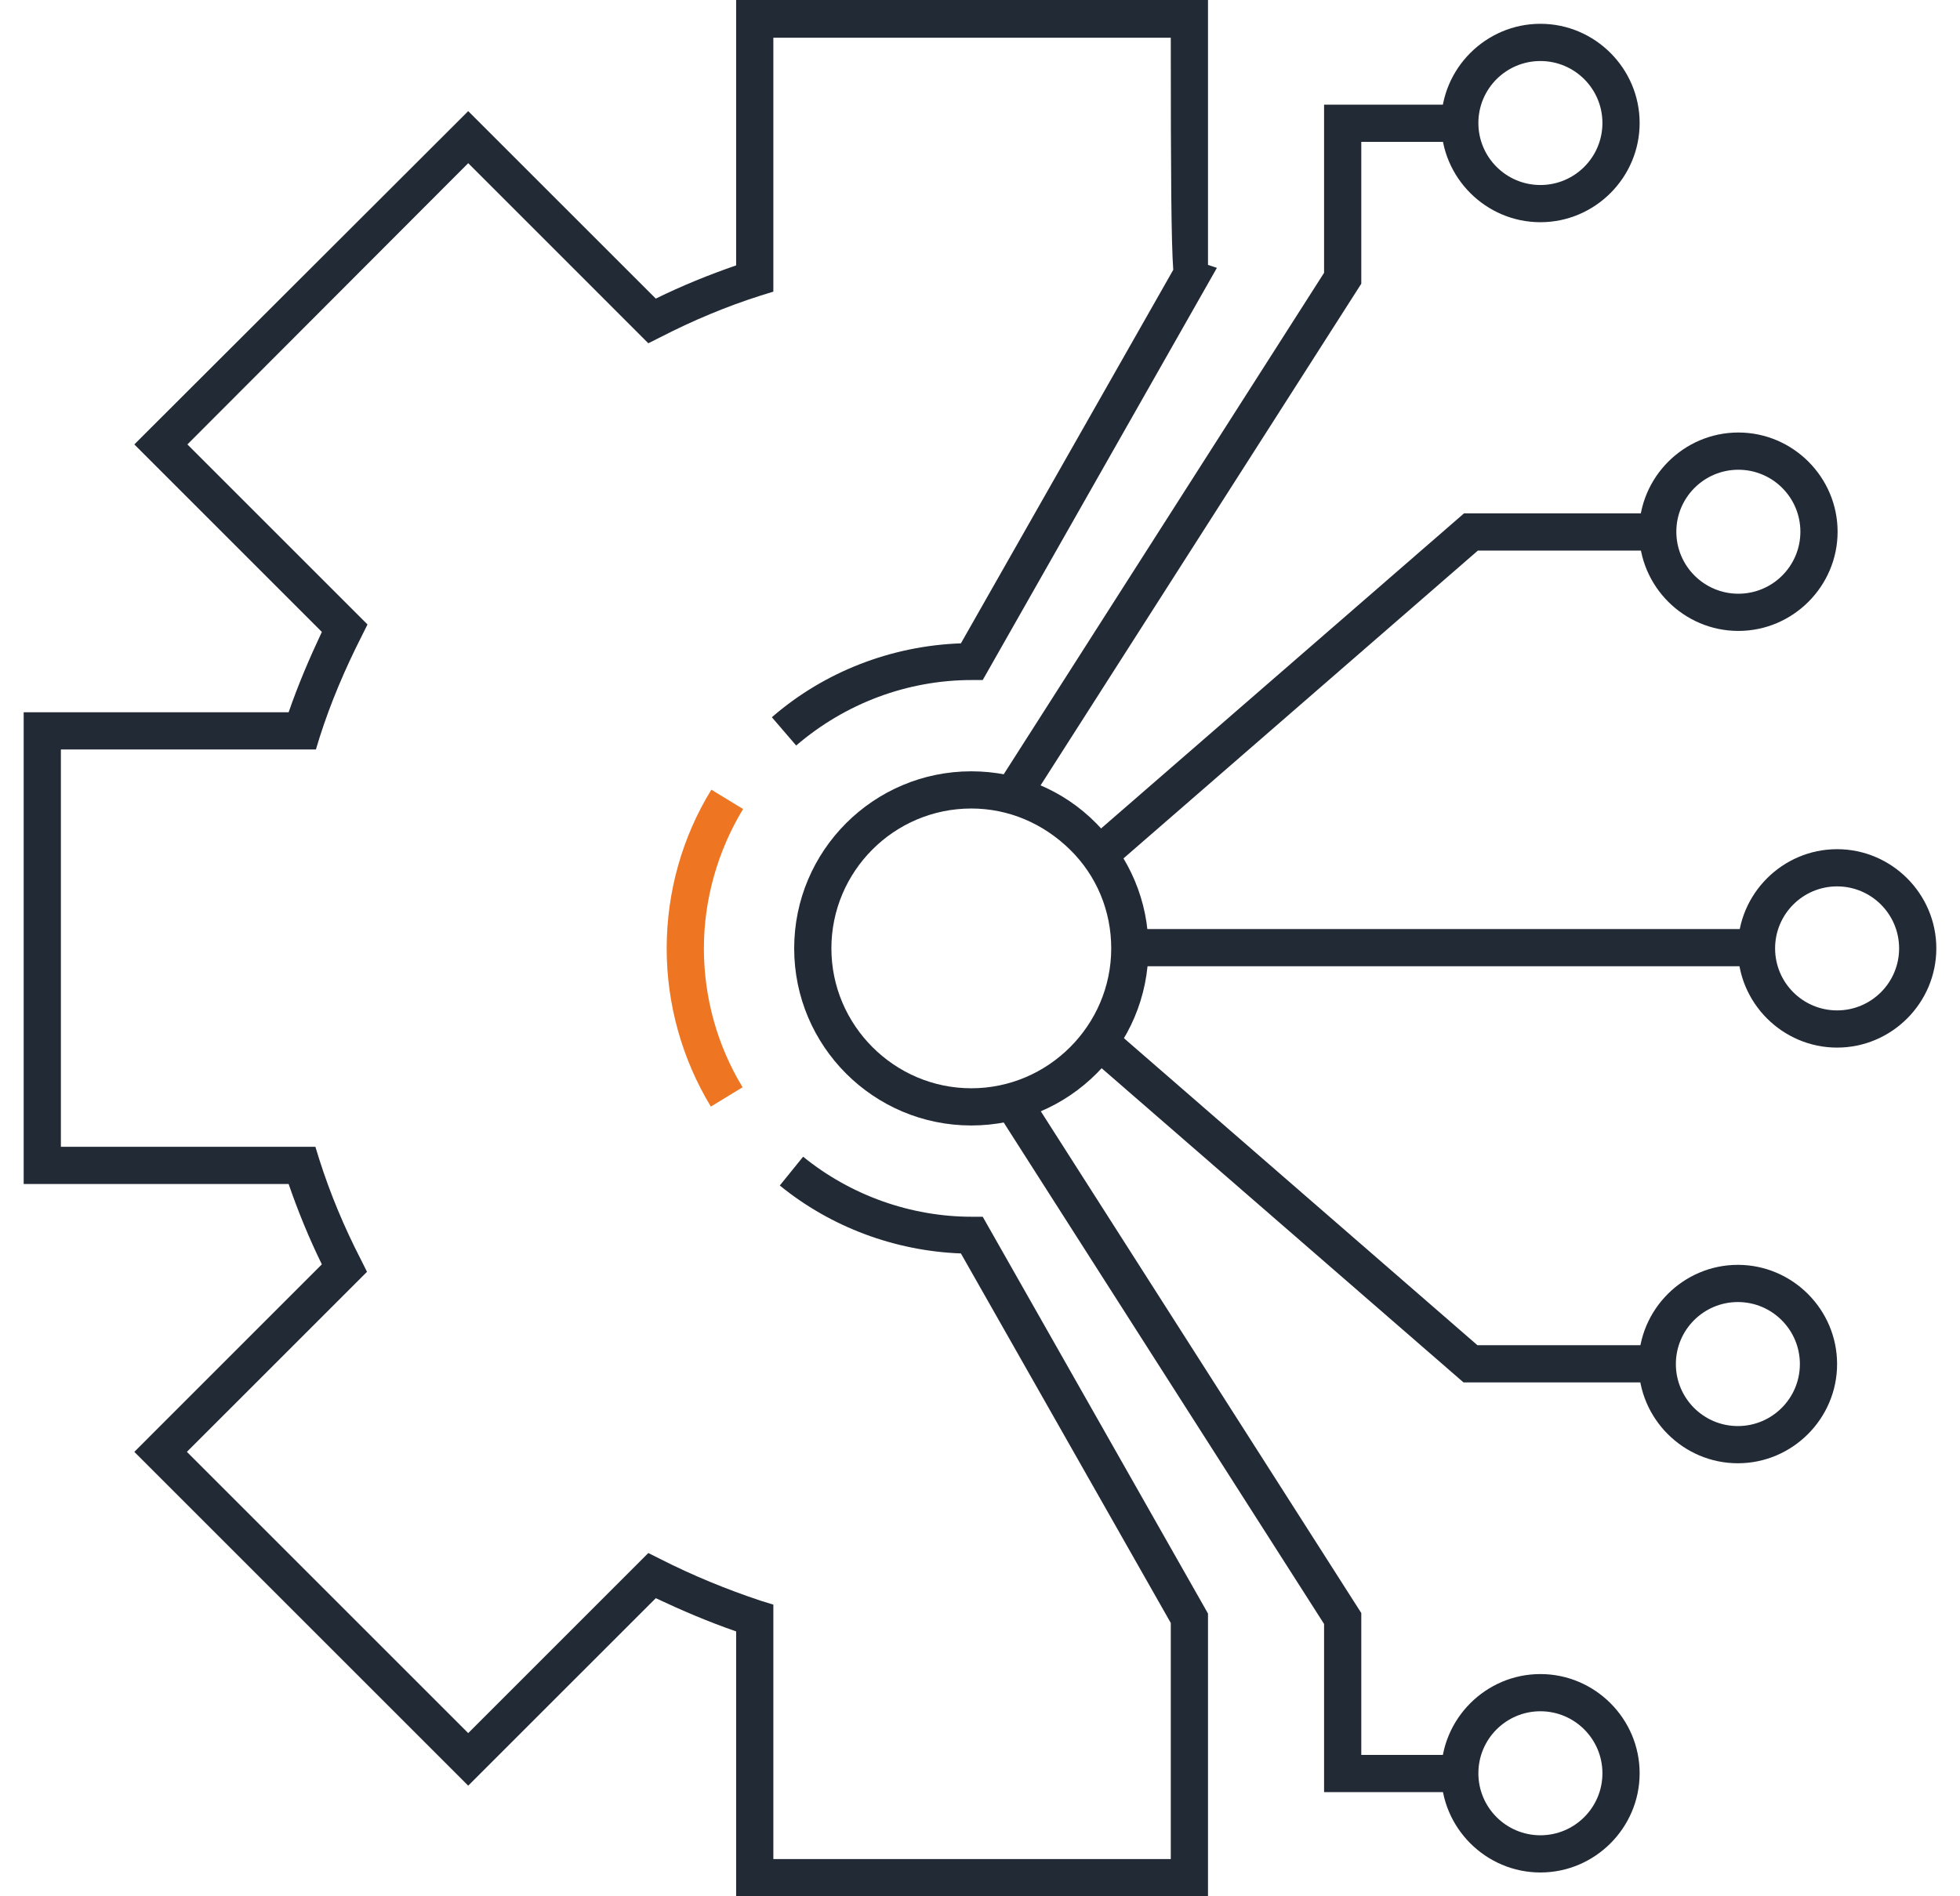
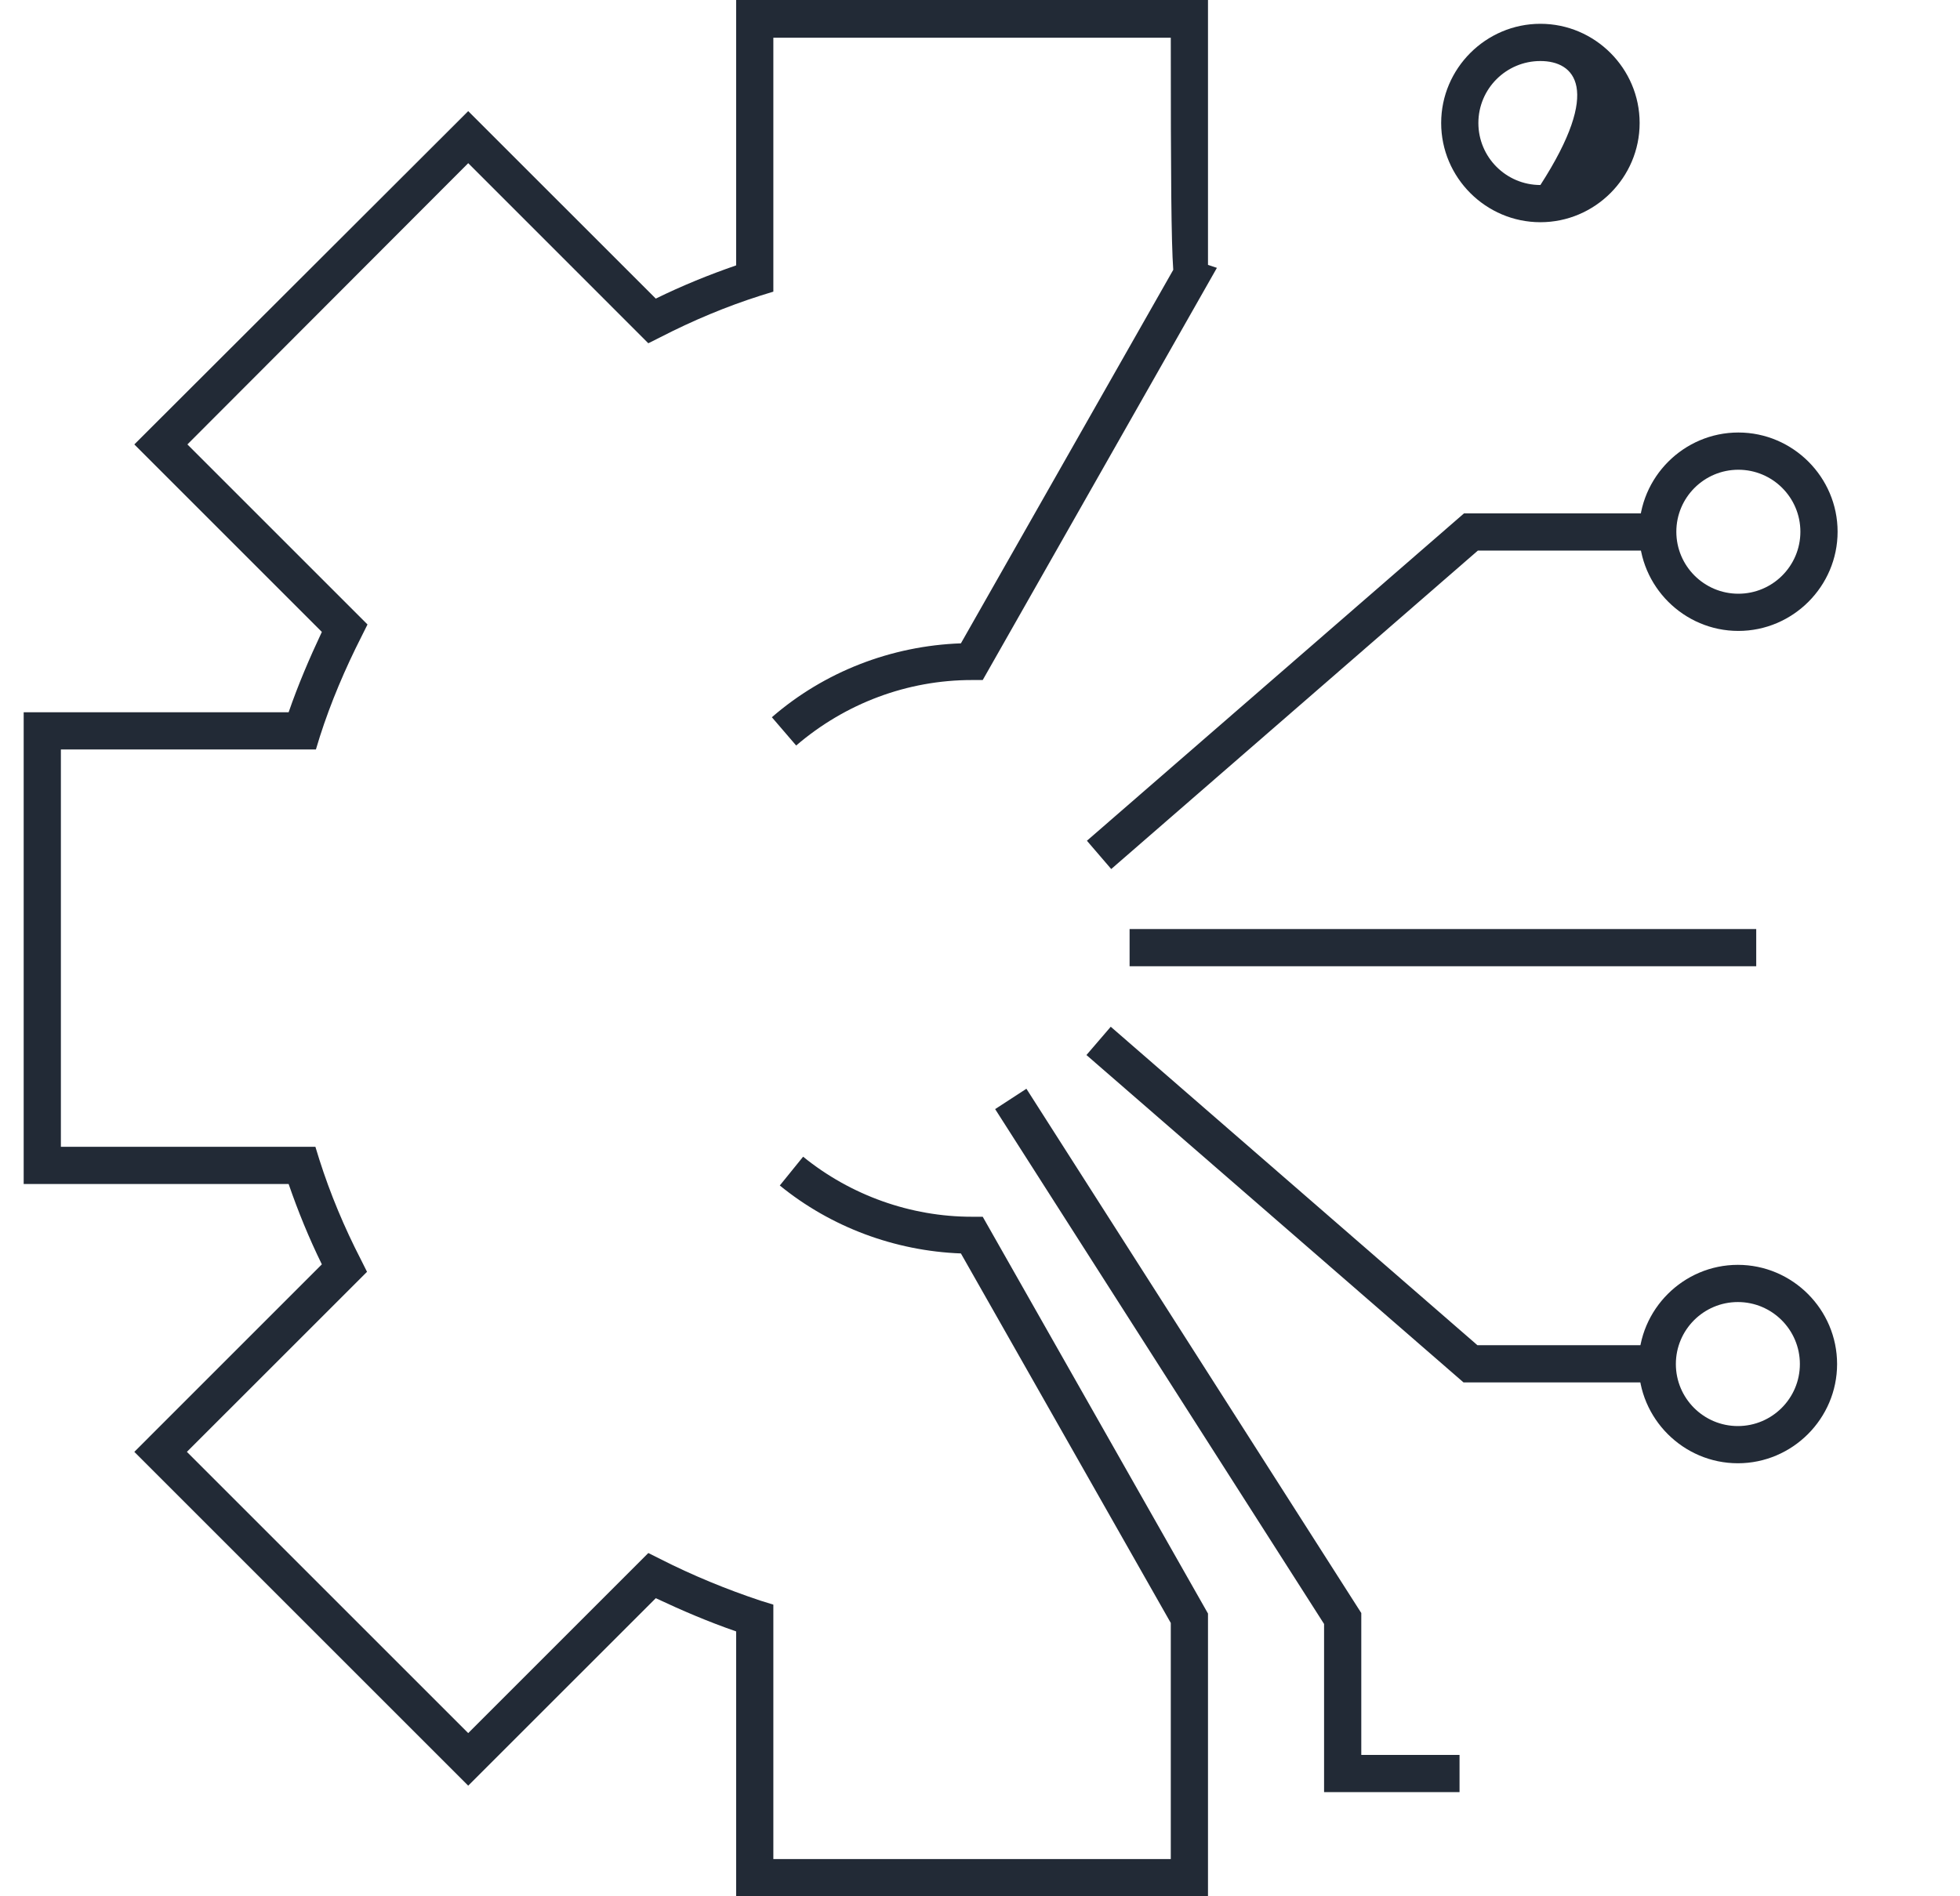
<svg xmlns="http://www.w3.org/2000/svg" width="62" height="60" viewBox="0 0 62 60" fill="none">
  <g clip-path="url(#clip0_409_3737)">
-     <path d="M22.486 35.014C21.576 33.508 21.089 31.781 21.089 30.008C21.089 28.234 21.576 26.492 22.502 24.986L23.506 25.598C22.706 26.916 22.266 28.454 22.266 30.008C22.266 31.562 22.69 33.084 23.49 34.402L22.486 35.014Z" fill="#EE7623" />
    <path d="M38.212 60H23.286V51.619C22.423 51.321 21.576 50.96 20.744 50.568L14.811 56.5L4.249 45.938L10.181 40.005C9.773 39.173 9.428 38.326 9.13 37.463H0.749V22.537H9.13C9.428 21.674 9.789 20.827 10.181 19.995L4.249 14.062L14.811 3.516L20.744 9.448C21.576 9.04 22.423 8.695 23.286 8.397V0H38.212V0.596C38.212 0.596 38.212 6.717 38.212 8.381L38.494 8.475L31.086 21.517H30.741C28.701 21.517 26.739 22.255 25.185 23.589L24.416 22.694C26.08 21.25 28.198 20.434 30.396 20.356L37.113 8.538C37.05 7.628 37.035 5.634 37.035 1.193H24.463V9.228L24.055 9.354C22.972 9.699 21.921 10.139 20.885 10.672L20.508 10.861L14.811 5.163L5.928 14.062L11.625 19.759L11.437 20.136C10.919 21.156 10.464 22.223 10.118 23.306L9.993 23.714H1.926V36.286H9.977L10.103 36.694C10.448 37.777 10.887 38.828 11.421 39.864L11.61 40.241L5.912 45.938L14.811 54.837L20.508 49.139L20.885 49.328C21.905 49.846 22.972 50.285 24.055 50.646L24.463 50.772V58.823H37.035V51.352L30.396 39.66C28.308 39.581 26.284 38.828 24.667 37.51L25.405 36.599C26.912 37.824 28.811 38.499 30.741 38.499H31.086L38.212 51.054V60.016V60Z" fill="#222A36" />
-     <path d="M30.725 35.611C27.634 35.611 25.122 33.1 25.122 30.008C25.122 26.916 27.634 24.405 30.725 24.405C32.216 24.405 33.629 24.986 34.68 26.053C35.732 27.12 36.328 28.517 36.328 30.008C36.328 33.1 33.817 35.611 30.725 35.611ZM30.725 25.582C28.277 25.582 26.299 27.575 26.299 30.008C26.299 32.441 28.293 34.434 30.725 34.434C33.158 34.434 35.151 32.441 35.151 30.008C35.151 28.831 34.696 27.717 33.849 26.885C33.001 26.053 31.902 25.582 30.725 25.582Z" fill="#222A36" />
    <path d="M55.554 29.396H35.732V30.573H55.554V29.396Z" fill="#222A36" />
-     <path d="M58.112 33.147C56.386 33.147 54.973 31.734 54.973 30.008C54.973 28.281 56.386 26.869 58.112 26.869C59.839 26.869 61.251 28.281 61.251 30.008C61.251 31.734 59.839 33.147 58.112 33.147ZM58.112 28.046C57.029 28.046 56.151 28.925 56.151 30.008C56.151 31.091 57.029 31.97 58.112 31.97C59.195 31.97 60.074 31.091 60.074 30.008C60.074 28.925 59.195 28.046 58.112 28.046Z" fill="#222A36" />
-     <path d="M48.727 7.031C47.001 7.031 45.588 5.619 45.588 3.892C45.588 2.166 47.001 0.753 48.727 0.753C50.453 0.753 51.866 2.166 51.866 3.892C51.866 5.619 50.453 7.031 48.727 7.031ZM48.727 1.931C47.644 1.931 46.765 2.809 46.765 3.892C46.765 4.975 47.644 5.854 48.727 5.854C49.81 5.854 50.689 4.975 50.689 3.892C50.689 2.809 49.81 1.931 48.727 1.931Z" fill="#222A36" />
-     <path d="M32.468 25.551L31.479 24.923L41.884 8.632V3.312H46.169V4.489H43.061V8.977L32.468 25.551Z" fill="#222A36" />
+     <path d="M48.727 7.031C47.001 7.031 45.588 5.619 45.588 3.892C45.588 2.166 47.001 0.753 48.727 0.753C50.453 0.753 51.866 2.166 51.866 3.892C51.866 5.619 50.453 7.031 48.727 7.031ZM48.727 1.931C47.644 1.931 46.765 2.809 46.765 3.892C46.765 4.975 47.644 5.854 48.727 5.854C50.689 2.809 49.81 1.931 48.727 1.931Z" fill="#222A36" />
    <path d="M54.989 19.963C53.263 19.963 51.85 18.551 51.85 16.824C51.85 15.098 53.263 13.685 54.989 13.685C56.715 13.685 58.128 15.098 58.128 16.824C58.128 18.551 56.715 19.963 54.989 19.963ZM54.989 14.863C53.906 14.863 53.027 15.742 53.027 16.824C53.027 17.907 53.906 18.786 54.989 18.786C56.072 18.786 56.951 17.907 56.951 16.824C56.951 15.742 56.072 14.863 54.989 14.863Z" fill="#222A36" />
    <path d="M35.151 27.497L34.382 26.602L46.31 16.244H52.447V17.421H46.749L35.151 27.497Z" fill="#222A36" />
    <path d="M54.973 46.299C53.247 46.299 51.834 44.886 51.834 43.16C51.834 41.434 53.247 40.021 54.973 40.021C56.7 40.021 58.112 41.434 58.112 43.16C58.112 44.886 56.7 46.299 54.973 46.299ZM54.973 41.198C53.891 41.198 53.012 42.077 53.012 43.16C53.012 44.243 53.891 45.122 54.973 45.122C56.056 45.122 56.935 44.243 56.935 43.16C56.935 42.077 56.056 41.198 54.973 41.198Z" fill="#222A36" />
    <path d="M52.415 43.74H46.294L34.367 33.382L35.136 32.487L46.734 42.563H52.415V43.74Z" fill="#222A36" />
-     <path d="M48.727 59.247C47.001 59.247 45.588 57.834 45.588 56.108C45.588 54.382 47.001 52.969 48.727 52.969C50.453 52.969 51.866 54.382 51.866 56.108C51.866 57.834 50.453 59.247 48.727 59.247ZM48.727 54.146C47.644 54.146 46.765 55.025 46.765 56.108C46.765 57.191 47.644 58.07 48.727 58.07C49.81 58.07 50.689 57.191 50.689 56.108C50.689 55.025 49.81 54.146 48.727 54.146Z" fill="#222A36" />
    <path d="M46.169 56.704H41.884V51.384L31.479 35.093L32.468 34.449L43.061 51.038V55.527H46.169V56.704Z" fill="#222A36" />
  </g>
  <defs>
    <clipPath id="clip0_409_3737">
      <rect width="60.502" height="60" fill="white" transform="translate(0.749)" />
    </clipPath>
  </defs>
</svg>